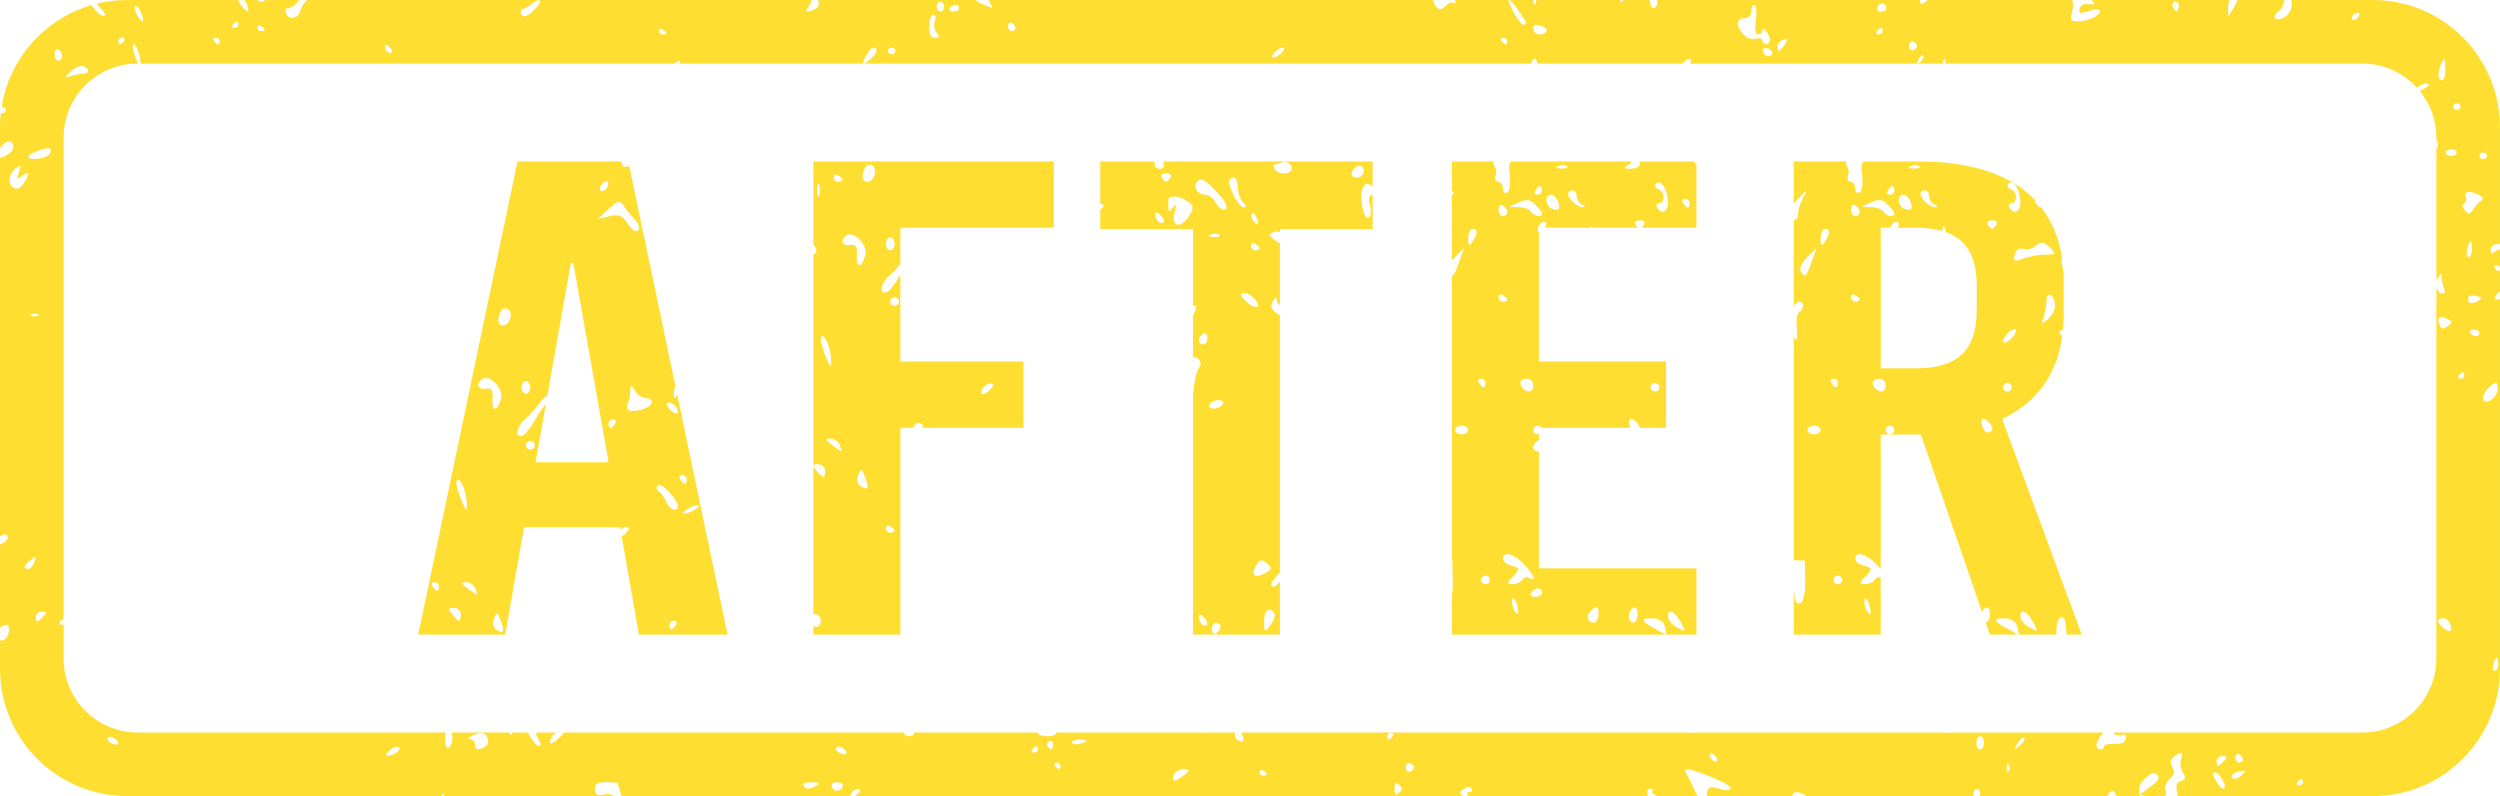
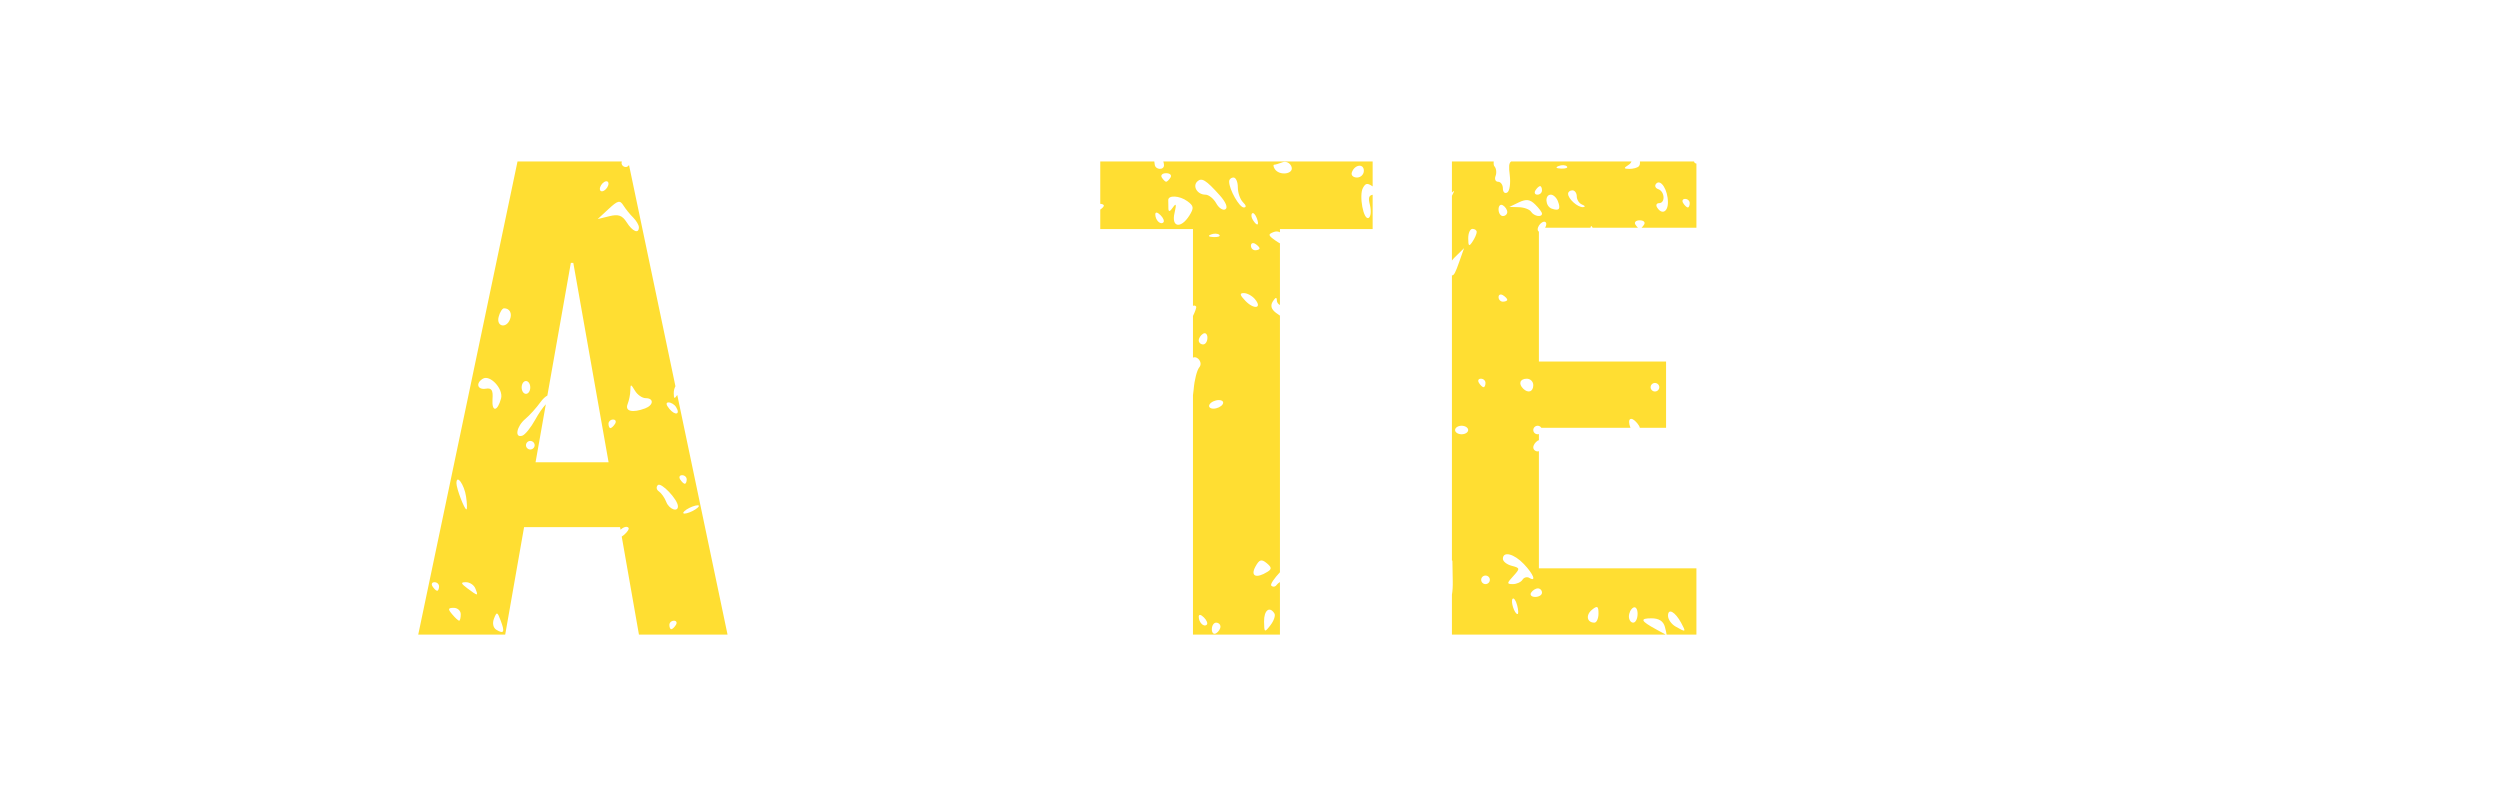
<svg xmlns="http://www.w3.org/2000/svg" fill="#000000" height="1033.4" preserveAspectRatio="xMidYMid meet" version="1" viewBox="0.0 0.0 3245.1 1033.4" width="3245.1" zoomAndPan="magnify">
  <defs>
    <clipPath id="a">
      <path d="M 0 0 L 3245.059 0 L 3245.059 1033.352 L 0 1033.352 Z M 0 0" />
    </clipPath>
  </defs>
  <g>
    <g clip-path="url(#a)" id="change1_1">
-       <path d="M 2742.945 950.82 C 2743.105 951.133 2743.285 951.453 2743.543 951.789 C 2745.273 954.281 2749.953 955.246 2753.934 953.934 C 2758.852 952.246 2760.484 953.844 2759.309 958.902 C 2758.137 964.023 2753.418 966.125 2744.34 965.559 C 2737.113 965.164 2731.18 966.543 2731.18 968.754 C 2731.18 970.965 2728.93 972.781 2726.242 972.781 C 2718.141 972.781 2720.746 960.359 2730.781 950.82 L 2529.109 950.82 C 2528.355 951.246 2527.457 951.504 2526.504 951.504 C 2525.527 951.504 2524.633 951.246 2523.875 950.82 L 2197.777 950.82 C 2197.02 951.246 2196.125 951.504 2195.148 951.504 C 2194.191 951.504 2193.297 951.246 2192.539 950.82 L 1611.137 950.82 C 1611.227 951.027 1611.305 951.219 1611.395 951.438 C 1616.258 962.797 1615.059 965.074 1606.488 960.5 C 1603.309 958.719 1602.105 954.922 1603.348 950.82 L 1565.578 950.82 C 1565.336 951.242 1565.059 951.504 1564.766 951.504 C 1564.477 951.504 1563.965 951.242 1563.336 950.82 L 1371.445 950.82 C 1370.359 953.953 1366.227 955.727 1359.527 955.727 C 1352.887 955.727 1347.406 953.844 1347.406 951.566 C 1347.406 951.297 1347.348 951.047 1347.258 950.82 L 1186.289 950.82 C 1186.477 951.383 1186.598 951.902 1186.598 952.336 C 1186.598 954.219 1183.336 955.727 1179.277 955.727 C 1176.219 955.727 1174.328 954.266 1173.336 950.82 L 732.355 950.82 C 730.535 953.047 728.434 955.332 726.164 957.457 C 718.469 964.68 713.934 966.672 713.934 962.863 C 713.934 959.559 717.117 954.48 721 951.699 C 721.375 951.43 721.707 951.125 722.039 950.82 L 695.969 950.82 C 695.566 952.969 696.617 955.492 698.953 959.273 L 698.875 959.273 C 702.211 964.594 702.609 968.469 699.902 968.469 C 697.297 968.469 691.961 962.93 688.102 956.078 C 686.914 954.004 685.957 952.281 685.223 950.82 L 665.691 950.82 C 662.586 954.645 661.738 954.453 661.637 950.82 L 586.074 950.82 C 586.824 952.648 587.301 955.004 587.301 957.59 C 587.301 963.348 585.07 969.168 582.465 970.637 C 579.609 972.145 577.555 967.855 577.555 960.238 C 577.555 956.543 578.152 953.199 579.102 950.82 L 178.82 950.82 C 125.641 950.82 82.531 907.711 82.531 854.531 L 82.531 810.523 C 81.66 810.82 80.789 811.008 79.992 811.008 C 77.309 811.008 76.508 809.059 78.188 806.758 C 79.129 805.348 80.781 804.102 82.531 803.316 L 82.531 178.82 C 82.531 125.641 125.641 82.535 178.82 82.535 L 179.523 82.535 C 178.289 80.477 176.754 77.074 175.004 72.199 C 172.07 64.102 171.445 57.512 173.5 57.512 C 175.555 57.512 178.738 63.402 180.566 70.602 C 181.961 76.246 182.562 80.23 182.547 82.535 L 875.117 82.535 C 878.391 80.277 881.062 78.77 882.062 78.77 C 882.996 78.77 882.949 80.277 882.078 82.535 L 1120.727 82.535 C 1119.777 81.898 1120.965 78.562 1124.18 72.422 C 1127.188 66.598 1131.566 61.805 1133.777 61.805 C 1140.336 61.805 1138.508 69.137 1130.199 76.359 C 1125.996 80.023 1123.207 82.082 1121.707 82.535 L 1988.113 82.535 C 1987.906 79.965 1988.844 77.57 1990.715 76.559 C 1993.277 75.207 1995.289 77.93 1995.367 82.535 L 2184.32 82.535 C 2185.156 81.203 2186.391 79.887 2187.941 78.77 C 2191.902 75.879 2195.148 75.176 2195.07 77.258 C 2195.051 79.039 2194.512 80.855 2193.695 82.535 L 2488.816 82.535 C 2488.457 82.109 2488.957 80.5 2490.23 77.543 C 2492.062 73.383 2494.848 71.02 2496.363 72.332 C 2497.836 73.648 2496.363 77.062 2493.016 79.973 C 2491.344 81.414 2490.211 82.254 2489.512 82.535 L 2522.34 82.535 C 2522.422 77.078 2523.496 74.945 2524.809 77.738 C 2525.426 79.066 2525.746 80.781 2525.805 82.535 L 3066.238 82.535 C 3094.367 82.535 3119.691 94.609 3137.289 113.855 C 3141.07 110.141 3149.871 106.961 3152.578 109.328 C 3153.672 110.312 3150.27 113.422 3145.035 116.27 C 3143.52 117.086 3142.168 117.715 3140.992 118.152 C 3154.449 134.715 3162.512 155.82 3162.512 178.82 L 3162.512 182.004 C 3163.867 183.137 3164.781 185.102 3164.781 187.348 C 3164.781 189.609 3163.867 191.578 3162.512 192.715 L 3162.512 365.703 C 3162.891 363.859 3163.566 362.07 3164.625 360.484 C 3168.984 353.852 3169.383 353.852 3169.461 360.484 C 3169.539 364.383 3170.992 370.598 3172.566 374.277 L 3172.566 374.344 C 3174.219 378.02 3173.363 381.066 3170.656 381.066 C 3166.477 381.066 3163.488 377.148 3162.512 372.328 L 3162.512 854.531 C 3162.512 907.711 3119.41 950.82 3066.238 950.82 Z M 2984.195 1019.609 C 2981.367 1019.609 2980.41 1017.68 2982.062 1015.32 C 2983.738 1012.949 2986.027 1011.09 2987.219 1011.09 C 2988.395 1011.09 2989.352 1012.949 2989.352 1015.32 C 2989.352 1017.68 2987.082 1019.609 2984.195 1019.609 Z M 2901.656 983.18 C 2901.656 979.504 2903.863 977.684 2906.492 979.152 C 2909.199 980.598 2911.41 983.574 2911.41 985.805 C 2911.41 988.016 2909.199 989.836 2906.492 989.836 C 2903.863 989.836 2901.656 986.836 2901.656 983.18 Z M 2911.109 1004.98 C 2904.66 1011.789 2896.816 1013.02 2896.816 1007.352 C 2896.816 1005.27 2901.258 1002.488 2906.832 1001.238 C 2915.074 999.379 2915.77 1000.082 2911.109 1004.98 Z M 2887.062 987.668 C 2883.738 991.211 2880.152 994.039 2879.16 994.039 C 2878.102 994.039 2877.328 991.211 2877.328 987.668 C 2877.328 984.121 2880.891 981.297 2885.172 981.297 C 2891.66 981.297 2892 982.414 2887.062 987.668 Z M 2877.484 1015.602 C 2871.434 1005.809 2871.137 1002.551 2876.051 1002.551 C 2878.102 1002.641 2882.242 1007.41 2885.391 1013.238 C 2892 1025.629 2884.934 1027.77 2877.484 1015.602 Z M 2621.883 967.594 C 2613.5 974.574 2613.324 974.422 2618.855 964.941 C 2622.102 959.473 2626.105 956.145 2627.676 957.59 C 2629.328 959.055 2626.723 963.477 2621.883 967.594 Z M 2607.371 1001.391 C 2605.797 1002.84 2604.602 1000.281 2604.82 995.832 C 2605.082 990.863 2606.234 989.879 2607.75 993.293 C 2609.203 996.336 2609.043 1000.012 2607.371 1001.391 Z M 2570.34 972.781 C 2567.633 972.781 2565.484 968.973 2565.484 964.242 C 2565.484 959.559 2567.633 955.727 2570.34 955.727 C 2573.027 955.727 2575.258 959.559 2575.258 964.242 C 2575.258 968.973 2573.027 972.781 2570.34 972.781 Z M 2228.555 987.602 C 2225.289 990.445 2219.477 985.391 2219.477 979.699 C 2219.477 977.07 2221.805 977.289 2225.289 980.312 C 2228.457 983.113 2229.949 986.352 2228.555 987.602 Z M 1830.137 1001.719 C 1827.176 1002.551 1824.895 1000.082 1824.895 996.184 C 1824.895 992.242 1827.176 989.746 1830.137 990.578 C 1832.965 991.477 1835.375 993.973 1835.375 996.184 C 1835.375 998.414 1832.965 1000.91 1830.137 1001.719 Z M 1816.078 1028.98 C 1811.566 1032.922 1810.215 1031.801 1810.215 1023.852 C 1810.215 1015.859 1811.566 1014.77 1816.078 1018.711 C 1820.688 1022.738 1820.688 1024.949 1816.078 1028.98 Z M 1807.836 955.727 C 1806.188 958.07 1803.875 959.953 1802.676 959.953 C 1801.496 959.953 1800.547 958.07 1800.547 955.727 C 1800.547 953.387 1802.848 951.504 1805.707 951.504 C 1808.465 951.504 1809.516 953.387 1807.836 955.727 Z M 1639.738 1006.801 C 1637.027 1006.801 1634.895 1004.789 1634.895 1002.289 C 1634.895 999.859 1637.027 998.965 1639.738 1000.41 C 1642.418 1001.871 1644.547 1003.891 1644.547 1004.922 C 1644.547 1005.969 1642.418 1006.801 1639.738 1006.801 Z M 1534.477 1008.109 C 1524.246 1014.77 1522.746 1014.898 1522.746 1009.012 C 1522.746 1002.07 1533.516 996.402 1541.715 998.965 C 1544.168 999.793 1540.984 1003.891 1534.477 1008.109 Z M 1400.945 965.492 C 1395.609 966.672 1391.277 965.996 1391.277 963.848 C 1391.277 961.77 1395.609 959.953 1400.945 959.953 C 1406.336 959.953 1410.695 960.719 1410.695 961.617 C 1410.695 962.512 1406.336 964.242 1400.945 965.492 Z M 1374.438 998.328 C 1373.266 998.328 1370.977 996.402 1369.309 994.039 C 1367.645 991.695 1368.578 989.836 1371.438 989.836 C 1374.289 989.836 1376.598 991.695 1376.598 994.039 C 1376.598 996.402 1375.648 998.328 1374.438 998.328 Z M 1359.777 968.816 C 1358.207 966.605 1359.207 963.629 1361.906 962.164 C 1364.617 960.719 1366.828 962.449 1366.828 966.125 C 1366.828 973.613 1363.988 974.707 1359.777 968.816 Z M 1342.266 977.004 C 1339.406 977.004 1338.457 975.125 1340.039 972.781 C 1341.688 970.418 1344.066 968.469 1345.277 968.469 C 1346.375 968.469 1347.406 970.418 1347.406 972.781 C 1347.406 975.125 1345.027 977.004 1342.266 977.004 Z M 1089.129 977.004 C 1085.316 974.926 1083.738 971.797 1085.719 970.066 C 1087.668 968.336 1091.875 969.168 1094.988 971.949 C 1102.359 978.32 1098.246 981.91 1089.129 977.004 Z M 1082.559 1025.172 C 1077.078 1020.371 1079.207 1015.32 1086.75 1015.32 C 1090.707 1015.32 1094.039 1017.129 1094.039 1019.34 C 1094.039 1024.73 1086.418 1028.539 1082.559 1025.172 Z M 1059.938 1019.609 C 1050.566 1024.879 1046.605 1024.879 1042.867 1019.609 C 1041.148 1017.129 1045.656 1015.379 1053.516 1015.379 C 1064.148 1015.449 1065.578 1016.371 1059.938 1019.609 Z M 630.125 969.168 C 620.75 974.355 616.543 973.48 616.543 966.387 C 616.543 962.863 613.785 959.953 610.453 959.953 C 602.688 959.82 616.492 951.633 624.562 951.566 C 632.902 951.438 637.266 965.227 630.125 969.168 Z M 514.113 977.203 C 502.211 983.727 496.977 981.777 505.77 974.094 C 510.305 970.133 515.617 968.336 517.57 970.066 C 519.574 971.797 517.996 974.992 514.113 977.203 Z M 143.91 964.242 C 140.023 962.164 138.523 959.055 140.5 957.324 C 142.48 955.598 146.613 956.43 149.773 959.121 C 157.141 965.559 153.031 969.168 143.91 964.242 Z M 70.797 70.059 C 70.797 65.219 73.023 62.418 75.73 63.883 C 78.41 65.328 80.543 69.289 80.543 72.703 C 80.543 76.078 78.41 78.77 75.73 78.77 C 73.023 78.77 70.797 74.852 70.797 70.059 Z M 58.266 203.922 C 47.469 207.512 36.695 207.184 36.695 203.219 C 36.695 201.336 43.285 197.68 51.375 195.055 C 62.953 191.223 65.961 191.375 65.961 195.797 C 65.961 198.863 62.453 202.52 58.266 203.922 Z M 56.211 800.387 C 52.879 803.848 49.297 806.758 48.27 806.758 C 47.316 806.758 46.441 803.848 46.441 800.387 C 46.441 796.863 50.023 793.953 54.383 793.953 C 60.797 793.953 61.199 795.137 56.211 800.387 Z M 40.652 407.965 C 44.234 406.719 48.445 406.852 50.023 408.297 C 51.602 409.695 48.77 410.727 43.609 410.508 C 37.945 410.309 36.793 409.281 40.652 407.965 Z M 43.535 731.867 C 41.855 735.613 38.598 738.656 36.219 738.656 C 29.805 738.656 30.906 734.648 39.148 727.359 C 47.094 720.441 48.121 721.469 43.535 731.867 Z M 22.738 244.879 C 10.359 244.879 8.781 227.191 20.355 218.809 C 27.574 213.617 27.973 214.098 24.566 223.512 C 21.059 233.016 21.559 233.496 28.676 228.309 C 37.895 221.652 39 224.695 31.707 236.625 C 28.926 241.137 24.891 244.879 22.738 244.879 Z M 91.992 92.582 C 96.98 87.656 104.02 84.656 107.828 85.93 C 116.699 88.902 116.699 95.824 107.754 95.824 C 103.945 95.824 96.805 97.133 91.992 98.668 C 83.324 101.449 83.324 101.23 91.992 92.582 Z M 158.844 48.996 C 161.672 48.996 162.625 50.922 160.973 53.289 C 159.293 55.652 157.012 57.512 155.809 57.512 C 154.633 57.512 153.68 55.652 153.68 53.289 C 153.68 50.922 155.961 48.996 158.844 48.996 Z M 184.273 19.137 C 185.703 23.844 186.102 27.719 185.152 27.719 C 182.469 27.719 175.957 17.539 174.93 11.715 C 173.5 3.332 181.418 9.637 184.273 19.137 Z M 280.062 48.996 C 282.844 48.996 285.227 50.922 285.227 53.289 C 285.227 55.652 284.273 57.512 283.098 57.512 C 281.891 57.512 279.535 55.652 277.934 53.289 C 276.281 50.922 277.234 48.996 280.062 48.996 Z M 302.289 32.031 C 303.941 29.668 306.246 27.719 307.449 27.719 C 308.629 27.719 309.578 29.668 309.578 32.031 C 309.578 34.285 307.273 36.234 304.418 36.234 C 301.562 36.234 300.609 34.285 302.289 32.031 Z M 338.844 34.09 C 341.477 35.555 343.68 37.547 343.68 38.598 C 343.68 39.629 341.477 40.461 338.844 40.461 C 336.141 40.461 333.934 38.465 333.934 35.949 C 333.934 33.543 336.141 32.645 338.844 34.09 Z M 505.367 60.84 C 508.551 63.621 509.953 66.859 508.625 68.129 C 505.367 70.953 499.582 65.895 499.582 60.203 C 499.582 57.578 501.887 57.797 505.367 60.84 Z M 679.109 11.648 C 682.316 10.664 688.004 7.207 691.812 3.902 C 695.621 0.551 699.652 -0.672 700.855 1.098 C 702.035 2.852 698.074 8.805 691.961 14.344 C 683.645 21.895 680.082 23.012 677.152 18.852 C 674.82 15.594 675.699 12.613 679.109 11.648 Z M 860.16 38.402 C 862.793 39.848 865.023 41.859 865.023 42.891 C 865.023 43.918 862.793 44.75 860.16 44.75 C 857.48 44.75 855.254 42.758 855.254 40.262 C 855.254 37.766 857.48 36.938 860.16 38.402 Z M 1157.328 61.805 C 1160.008 61.805 1162.238 63.688 1162.238 66.051 C 1162.238 68.395 1160.008 70.34 1157.328 70.34 C 1154.699 70.34 1152.496 68.395 1152.496 66.051 C 1152.496 63.688 1154.699 61.805 1157.328 61.805 Z M 1211.246 19.203 C 1214.355 19.203 1215.137 22.879 1213.309 27.938 C 1211.578 32.711 1212.758 39.43 1216.008 42.824 C 1220.766 47.816 1220.367 48.996 1214.027 48.996 C 1208.246 48.996 1206.086 45.035 1206.086 34.09 C 1206.086 25.926 1208.398 19.203 1211.246 19.203 Z M 1220.668 2.215 C 1223.379 2.215 1225.578 5.059 1225.578 8.586 C 1225.578 12.066 1223.379 14.98 1220.668 14.98 C 1217.988 14.98 1215.859 12.066 1215.859 8.586 C 1215.859 5.059 1217.988 2.215 1220.668 2.215 Z M 1232.898 10.664 C 1234.578 8.391 1237.988 6.441 1240.52 6.441 C 1242.965 6.441 1245.027 8.391 1245.027 10.664 C 1245.027 13.031 1241.617 14.98 1237.488 14.98 C 1233.297 14.98 1231.246 13.031 1232.898 10.664 Z M 1313.309 29.863 C 1315.938 31.309 1318.137 34.285 1318.137 36.52 C 1318.137 38.664 1315.938 40.461 1313.309 40.461 C 1310.617 40.461 1308.387 37.484 1308.387 33.891 C 1308.387 30.215 1310.617 28.398 1313.309 29.863 Z M 1654.316 68.195 C 1657.648 64.648 1662.637 61.805 1665.266 61.805 C 1668.027 61.805 1667.465 64.586 1664.066 68.195 C 1660.727 71.652 1655.816 74.566 1653.117 74.566 C 1650.406 74.566 1650.988 71.719 1654.316 68.195 Z M 1951.305 48.996 C 1954.066 48.996 1956.445 50.922 1956.445 53.289 C 1956.445 55.652 1955.445 57.512 1954.316 57.512 C 1953.105 57.512 1950.727 55.652 1949.078 53.289 C 1947.496 50.922 1948.445 48.996 1951.305 48.996 Z M 2002.297 34.57 C 2006.477 35.949 2008.707 38.859 2007.293 40.941 C 2002.855 47.18 1990.547 45.254 1990.547 38.402 C 1990.547 31.199 1991.426 30.914 2002.297 34.57 Z M 2266.141 23.492 C 2269.945 23.492 2273.109 19.598 2273.109 14.98 C 2273.109 10.25 2275 6.441 2277.391 6.441 C 2279.758 6.441 2280.555 15.043 2279.223 25.574 C 2277.57 38.25 2278.586 44.75 2282.227 44.75 C 2285.254 44.75 2287.781 42.34 2287.863 39.43 C 2287.961 32.359 2297.277 44.902 2297.359 52.172 C 2297.457 55.148 2295.328 57.512 2292.621 57.512 C 2289.914 57.512 2287.781 55.367 2287.781 52.785 C 2287.781 50.18 2283.5 48.996 2278.188 50.18 C 2271.777 51.691 2266.223 49.043 2260.965 42.059 C 2252.645 30.98 2254.793 23.492 2266.141 23.492 Z M 2298.234 71.98 C 2295.547 73.516 2291.824 72.617 2289.992 70.059 C 2285.414 63.531 2291.742 59.332 2297.996 64.781 C 2301.52 67.844 2301.559 70.188 2298.234 71.98 Z M 2314.68 51.691 C 2320.691 49.699 2321.148 50.727 2316.867 57.645 C 2310.836 67.496 2307.211 68.457 2307.211 60.074 C 2307.211 56.812 2310.539 53.07 2314.68 51.691 Z M 2436.316 40.461 C 2437.969 38.184 2440.359 36.234 2441.555 36.234 C 2442.648 36.234 2443.684 38.184 2443.684 40.461 C 2443.684 42.824 2441.297 44.75 2438.547 44.75 C 2435.66 44.75 2434.727 42.824 2436.316 40.461 Z M 2437.016 8.586 C 2439.883 2.086 2448.523 3.812 2448.523 10.949 C 2448.523 13.16 2445.277 14.98 2441.375 14.98 C 2437.016 14.98 2435.262 12.48 2437.016 8.586 Z M 2483.023 54.117 C 2485.871 54.949 2488.258 57.445 2488.258 59.66 C 2488.258 61.867 2485.871 64.387 2483.023 65.219 C 2480.098 66.051 2477.785 63.531 2477.785 59.66 C 2477.785 55.781 2480.098 53.223 2483.023 54.117 Z M 2826.641 3.332 C 2828.234 4.777 2828.691 8.324 2827.516 11.301 C 2825.945 15.594 2824.73 15.594 2821.664 11.301 C 2817.602 5.543 2821.703 -0.957 2826.641 3.332 Z M 3057.578 17.121 C 3060.266 15.676 3062.492 16.355 3062.492 18.723 C 3062.492 21.066 3060.266 24.195 3057.578 25.574 C 3054.867 27.016 3052.719 26.34 3052.719 23.977 C 3052.719 21.633 3054.867 18.504 3057.578 17.121 Z M 3169.621 80.914 C 3173.004 74.148 3173.902 75.594 3174.141 88.402 C 3174.398 97.133 3172.309 104.359 3169.621 104.359 C 3163.848 104.359 3163.848 92.777 3169.621 80.914 Z M 3181.824 193.742 C 3185.785 193.742 3189.129 195.668 3189.129 198.031 C 3189.129 200.371 3185.785 202.234 3181.824 202.234 C 3177.801 202.234 3174.52 200.371 3174.52 198.031 C 3174.52 195.668 3177.801 193.742 3181.824 193.742 Z M 3189.129 134.133 C 3191.84 134.133 3193.969 136.082 3193.969 138.445 C 3193.969 140.723 3191.84 142.668 3189.129 142.668 C 3186.422 142.668 3184.293 140.723 3184.293 138.445 C 3184.293 136.082 3186.422 134.133 3189.129 134.133 Z M 3198.406 264.254 C 3201.094 262.809 3202.051 258.801 3200.559 255.32 C 3197.453 248.184 3207.367 247.09 3218.395 253.371 C 3223.293 256.285 3223.949 258.648 3220.367 260.793 C 3217.441 262.543 3212.941 267.449 3210.293 271.676 C 3206.094 278.395 3204.699 278.613 3199.523 273.117 C 3195.621 269.113 3195.242 265.918 3198.406 264.254 Z M 3223.234 198.031 C 3225.941 198.031 3228.07 199.895 3228.07 202.234 C 3228.07 204.598 3225.941 206.547 3223.234 206.547 C 3220.527 206.547 3218.395 204.598 3218.395 202.234 C 3218.395 199.895 3220.527 198.031 3223.234 198.031 Z M 3231.793 501.922 C 3239.797 494.898 3240.375 494.898 3241.945 501.836 C 3242.824 505.844 3240.934 511.949 3237.668 515.367 C 3234.441 518.738 3229.902 521.516 3227.516 521.516 C 3220.207 521.516 3222.754 509.738 3231.793 501.922 Z M 3238.285 870.57 C 3235.836 870.57 3235.059 866.762 3236.473 862.055 C 3237.848 857.414 3239.797 853.605 3240.852 853.605 C 3241.867 853.605 3242.742 857.414 3242.742 862.055 C 3242.742 866.762 3240.773 870.57 3238.285 870.57 Z M 3217.539 390.082 C 3208.082 395.359 3203.723 394.656 3203.723 387.871 C 3203.723 383.867 3207.148 382.594 3213.875 384.195 C 3221.66 385.926 3222.535 387.391 3217.539 390.082 Z M 3213.777 436.359 C 3211.25 436.359 3207.844 434.5 3206.191 432.137 C 3204.52 429.773 3206.59 427.91 3210.812 427.91 C 3214.91 427.91 3218.395 429.773 3218.395 432.137 C 3218.395 434.5 3216.344 436.359 3213.777 436.359 Z M 3202.527 323.578 C 3203.824 317.754 3205.715 312.961 3206.73 312.961 C 3207.766 312.961 3208.641 317.754 3208.641 323.578 C 3208.641 329.465 3206.73 334.238 3204.441 334.238 C 3202.129 334.238 3201.273 329.465 3202.527 323.578 Z M 3193.75 491.723 C 3190.883 491.723 3189.926 489.777 3191.578 487.5 C 3193.27 485.133 3195.582 483.207 3196.734 483.207 C 3197.949 483.207 3198.906 485.133 3198.906 487.5 C 3198.906 489.777 3196.578 491.723 3193.75 491.723 Z M 3177.324 423.336 C 3171.055 427.91 3169.242 427.625 3166.695 421.805 C 3162.574 412.457 3167.012 409.129 3176.926 413.988 C 3184.035 417.512 3184.133 418.434 3177.324 423.336 Z M 3170.574 814.375 C 3162.793 807.59 3163.191 802.469 3171.551 802.469 C 3175.176 802.469 3179.375 806.34 3180.809 811.008 C 3183.656 820.617 3179.375 822.016 3170.574 814.375 Z M 3245.055 868.289 L 3245.055 387.922 C 3244.375 388.266 3243.719 388.57 3243.062 388.77 C 3239.418 389.797 3237.586 388.223 3238.762 385.027 C 3239.719 382.621 3242.285 380.059 3245.055 378.562 L 3245.055 351.047 C 3244.355 351.195 3243.598 351.293 3242.742 351.293 C 3240.035 351.293 3237.848 349.188 3237.848 346.781 C 3237.848 344.285 3240.035 343.453 3242.742 344.832 C 3243.598 345.285 3244.355 345.801 3245.055 346.324 L 3245.055 323.961 C 3242.941 323.926 3240.852 324.816 3238.723 326.684 C 3234.344 330.496 3232.969 330.012 3232.969 324.477 C 3232.969 320.449 3236.234 317.207 3240.293 317.207 C 3242.125 317.207 3243.777 316.805 3245.055 316.176 L 3245.055 165.066 C 3245.055 73.902 3171.152 0 3079.992 0 L 2974.199 0 C 2974.559 1.812 2974.797 3.738 2974.797 5.672 C 2974.797 12.48 2970.895 19.27 2965.281 22.398 C 2953.754 28.617 2947.504 22.398 2957.734 14.914 C 2961.617 12.176 2964.742 5.547 2964.984 0 L 2904.422 0 C 2903.527 2.605 2901.934 5.914 2899.844 9.285 L 2892.316 21.348 L 2892.137 9.898 C 2892.059 6.199 2892.895 2.762 2894.207 0 L 2714.656 0 C 2714.676 0.027 2714.715 0.047 2714.734 0.07 C 2721.227 5.762 2720.926 6.309 2711.332 5.41 C 2704.422 4.711 2700.164 6.879 2699.285 11.496 C 2698.191 17.539 2699.984 18.02 2710.375 14.562 C 2726.102 9.352 2731.637 13.797 2719.273 21.699 C 2714.039 25.027 2704.523 27.719 2698.191 27.719 C 2687.641 27.719 2686.824 26.406 2689.832 14.41 C 2691.543 7.641 2691.422 2.996 2689.391 0 L 2502.137 0 C 2501.438 0.777 2500.602 1.527 2499.668 2.215 C 2494.012 6.27 2492.578 6.016 2492.398 0 L 2151.094 0 C 2151.211 0.812 2151.312 1.629 2151.312 2.434 C 2151.312 6.988 2149.18 10.664 2146.473 10.664 C 2143.785 10.664 2141.617 5.941 2141.555 0 L 2107.176 0 C 2106.797 1.309 2106.117 2.215 2105.301 2.215 C 2104.508 2.215 2103.191 1.309 2101.898 0 L 1994.137 0 C 1994.195 1.387 1994.055 2.605 1993.617 3.465 C 1991.926 7.273 1991.168 7.207 1990.949 3.246 C 1990.852 2.027 1990.156 0.906 1989.105 0 L 1960.066 0 C 1965.305 4.973 1980.797 26.906 1980.797 30.082 C 1980.797 31.113 1979.066 32.031 1976.918 32.031 C 1973.074 32.031 1958.086 5.746 1958.156 0 L 1888.445 0 C 1890.035 3.754 1889.555 5.066 1886.984 3.684 C 1884.207 2.148 1879.215 4.098 1875.965 7.973 C 1869.805 15.27 1863.824 12.039 1859.816 0 L 1283.297 0 C 1283.738 1.141 1284.258 2.246 1284.836 3.246 C 1289.828 11.715 1290.148 11.648 1275.469 5.477 C 1271.258 3.719 1268.266 1.789 1266.527 0 L 1061.91 0 C 1061.988 0.605 1062.117 1.145 1062.316 1.602 C 1063.918 5.059 1062.316 9.418 1058.836 11.387 C 1049.309 16.621 1043.527 15.594 1048.91 9.637 C 1051.047 7.25 1052.93 3.305 1053.566 0 L 687.281 0 C 687.035 0.121 686.781 0.121 686.523 0 L 398.637 0 C 395.113 3.043 391.766 8.125 390.387 12.766 C 387.055 24.543 375.551 27.082 371.117 17.121 C 369.613 13.535 371.043 10.664 374.375 10.664 C 377.633 10.664 383.02 6.879 386.398 2.215 C 386.953 1.441 387.613 0.711 388.316 0 L 343.617 0 C 343.645 0.094 343.68 0.188 343.68 0.266 C 343.68 1.316 341.477 2.215 338.844 2.215 C 337.07 2.215 335.523 1.32 334.664 0 L 316.824 0 C 318.457 1.535 319.945 3.75 320.754 6.441 C 322.109 11.168 322.836 14.98 322.258 14.98 C 319.504 14.98 309.578 4.293 309.578 1.316 C 309.578 0.82 309.633 0.391 309.719 0 L 165.062 0 C 151.328 0 138 1.707 125.242 4.871 C 127.094 7.484 129.684 10.434 132.184 12.613 C 135.992 15.941 137.496 19.531 135.414 20.648 C 131.988 22.445 123.152 13.691 118.918 6.586 C 58.5 24.152 12.395 75.285 2.16 138.48 C 2.305 138.469 2.445 138.445 2.594 138.445 C 5.297 138.445 7.504 140.305 7.504 142.668 C 7.504 145.035 5.297 146.895 2.594 146.895 C 2.047 146.895 1.531 146.801 1.047 146.66 C 0.375 152.707 0 158.84 0 165.066 L 0 192.5 C 0.309 192.055 0.605 191.605 0.938 191.156 C 8.781 180.758 17.273 181.043 17.273 191.703 C 17.273 197.023 6.547 204.145 0 204.664 L 0 696.148 C 0.047 696.113 0.09 696.09 0.137 696.055 C 4.047 693.273 7.754 692.988 9.406 695.355 C 10.984 697.566 9.508 701.18 6.25 703.453 C 4.457 704.652 2.172 706.066 0 707.332 L 0 815.094 C 2.527 812.707 5.578 811.008 8.379 811.008 C 10.91 811.008 12.363 815.145 11.488 820.289 C 10.195 827.879 4.793 832.34 0 831.328 L 0 868.289 C 0 959.449 73.902 1033.352 165.062 1033.352 L 573.551 1033.352 C 573.902 1030.008 574.812 1028.98 575.879 1031.32 C 576.156 1031.922 576.363 1032.621 576.531 1033.352 L 796.277 1033.352 C 794.027 1030.941 790.336 1030.359 784.266 1031.379 C 774.746 1032.98 772.469 1031.602 772.469 1024.309 C 772.469 1017.199 775.398 1015.32 787.047 1015.32 C 795.066 1015.32 801.656 1015.801 801.656 1016.43 C 801.656 1017.039 803.711 1023.699 806.242 1031.32 C 806.477 1032.039 806.656 1032.68 806.848 1033.352 L 1103.816 1033.352 C 1103.809 1033.27 1103.789 1033.199 1103.789 1033.109 C 1103.789 1027.988 1113.008 1021.969 1116.387 1024.949 C 1117.59 1026 1115.285 1029.301 1111.18 1032.281 C 1110.617 1032.68 1110.098 1033.039 1109.598 1033.352 L 1899.617 1033.352 C 1899.395 1033.23 1899.176 1033.109 1898.934 1032.98 C 1893.875 1030.141 1894.027 1028.469 1899.746 1024.309 C 1904.605 1020.789 1907.836 1020.59 1909.988 1023.629 C 1911.715 1026.109 1910.715 1028.141 1907.684 1028.141 C 1904.676 1028.141 1903.645 1030 1905.305 1032.371 C 1905.543 1032.719 1905.766 1033.039 1905.965 1033.352 L 2139.426 1033.352 C 2139.305 1032.898 2139.188 1032.449 2139.027 1032 C 2137.195 1026.941 2138.371 1023.852 2142.035 1023.852 C 2145.34 1023.852 2146.613 1025.082 2144.879 1026.68 C 2143.227 1028.07 2145.758 1030.91 2150.555 1033.352 L 2203.73 1033.352 C 2202.414 1031.449 2201.199 1029.32 2200.207 1027.031 C 2196.98 1019.41 2192.32 1009.84 2189.832 1005.75 C 2183.66 995.504 2190.492 996.184 2222.523 1009.012 C 2237.234 1014.898 2247.965 1021.488 2246.395 1023.699 C 2244.641 1026.262 2239.066 1026.262 2231.383 1023.699 C 2222.125 1020.66 2218.562 1021.141 2216.469 1025.84 C 2215.496 1028.082 2215.277 1030.961 2215.773 1033.352 L 2326.844 1033.352 C 2326.801 1033.148 2326.723 1032.949 2326.723 1032.762 C 2326.723 1026.23 2335.242 1026.98 2344.52 1033.352 L 2561.32 1033.352 C 2561.699 1031.68 2561.961 1030.211 2562.02 1029.172 C 2562.316 1022.039 2570.34 1022.32 2570.34 1029.461 C 2570.34 1030.461 2569.941 1031.832 2569.266 1033.352 L 2735.738 1033.352 C 2737.809 1028.172 2740.934 1025.629 2743.543 1027.16 C 2745.395 1028.289 2746.41 1030.602 2746.75 1033.352 L 2777.508 1033.352 C 2775.395 1022.391 2777.008 1017.371 2784.516 1010.258 C 2792 1003.32 2795.941 1002.16 2799.984 1005.68 C 2804.125 1009.27 2801.875 1013.238 2791.422 1021.051 L 2777.387 1031.672 L 2785.172 1033.352 L 2810.035 1033.352 C 2811.887 1031.621 2812.207 1029.039 2810.715 1025.711 C 2809.18 1022.172 2811.629 1015.672 2816.246 1011.238 C 2822.359 1005.352 2823.316 1001.172 2819.832 995.723 C 2816.426 990.445 2816.965 986.57 2821.484 982.609 C 2830.68 974.574 2834.562 975.691 2831.078 985.391 C 2829.387 989.941 2830.461 997.648 2833.391 1002.488 C 2837.668 1009.488 2837.191 1011.699 2830.859 1013.852 C 2825.445 1015.672 2823.871 1019.539 2825.766 1026.262 C 2826.52 1028.941 2826.68 1031.219 2826.043 1033.352 L 3079.992 1033.352 C 3171.152 1033.352 3245.055 959.449 3245.055 868.289" fill="#ffde32" />
-     </g>
+       </g>
    <g id="change1_2">
-       <path d="M 902.656 661.215 C 898.074 664.215 891.637 666.672 888.621 666.672 C 885.488 666.672 886.766 664.215 891.375 661.215 C 896.043 658.242 902.395 655.898 905.5 655.898 C 908.602 655.898 907.328 658.242 902.656 661.215 Z M 882.906 622.359 C 880.992 619.273 882.094 616.82 885.402 616.82 C 888.68 616.82 891.375 619.273 891.375 622.359 C 891.375 625.418 890.273 627.961 888.883 627.961 C 887.52 627.961 884.82 625.418 882.906 622.359 Z M 864.836 651.527 C 862.809 646.215 858.484 640.074 855.297 637.875 C 852.078 635.816 851.438 632.102 853.902 629.676 C 858.137 625.504 879.715 648.215 879.977 657.07 C 880.238 665.387 868.406 661.043 864.836 651.527 Z M 877.309 811.23 C 875.395 814.285 872.727 816.742 871.336 816.742 C 869.973 816.742 868.871 814.285 868.871 811.23 C 868.871 808.172 871.539 805.715 874.844 805.715 C 878.031 805.715 879.254 808.172 877.309 811.23 Z M 837.402 530.113 C 820.957 536.254 811.039 533.91 814.605 524.684 C 816.551 519.801 818.203 511.742 818.203 506.629 C 818.379 498.285 818.93 498.285 824.148 507.059 C 827.281 512.398 833.633 516.828 838.125 516.828 C 849.031 516.828 848.512 525.887 837.402 530.113 Z M 790.938 280.652 L 775.801 284.363 L 789.926 271.309 C 801.961 260.109 804.715 259.48 809.211 266.711 C 812.141 271.309 817.824 278.48 821.973 282.449 C 826.004 286.535 829.309 292.137 829.309 295.02 C 829.309 303.992 821.043 300.621 813.418 288.508 C 807.645 279.48 802.688 277.766 790.938 280.652 Z M 798.395 550.082 C 796.449 553.168 793.695 555.711 792.305 555.711 C 791.027 555.711 789.836 553.168 789.836 550.082 C 789.836 547.109 792.594 544.57 795.781 544.57 C 799.117 544.57 800.223 547.109 798.395 550.082 Z M 695.184 600.02 L 708.496 524.777 C 704.391 529.156 698.965 536.984 694.738 544.77 C 689.141 554.969 681.602 564.395 677.945 565.539 C 667.648 568.992 670.406 553.539 681.805 543.855 C 687.574 539.055 696.391 529.199 701.438 522.141 C 704.453 517.914 707.793 514.828 710.496 513.469 L 740.977 341.219 L 744.172 341.219 L 789.969 600.02 Z M 688.301 583.477 C 685.285 583.477 682.73 580.906 682.73 577.965 C 682.73 574.879 685.285 572.336 688.301 572.336 C 691.434 572.336 694.012 574.879 694.012 577.965 C 694.012 580.906 691.434 583.477 688.301 583.477 Z M 661.965 414.555 C 657.211 426.949 643.898 423.949 647.289 411.211 C 648.828 405.152 652.047 400.184 654.25 400.184 C 661.59 400.184 665.098 406.695 661.965 414.555 Z M 644.246 817.457 C 640.125 814.855 638.852 808.973 641.23 802.914 C 644.824 793.688 645.637 793.973 649.93 805.629 C 655.555 820.457 654.164 823.426 644.246 817.457 Z M 630.586 504.543 C 619.738 506.344 617.098 497.371 626.727 491.602 C 636.066 485.887 653.699 504.887 650.395 517.199 C 645.812 534.453 638.184 535.285 639.285 518.344 C 640.215 506.43 638.184 503.258 630.586 504.543 Z M 606.891 763.863 C 598.074 757.262 597.637 755.719 604.859 755.719 C 609.82 755.719 615.359 759.406 617.098 764.031 C 621.043 774.062 620.664 774.062 606.891 763.863 Z M 595.953 805.715 C 594.797 805.715 590.734 801.914 586.879 797.316 C 581.105 790.516 581.453 789.004 588.996 789.004 C 594.043 789.004 598.074 792.801 598.074 797.316 C 598.074 801.914 597.145 805.715 595.953 805.715 Z M 567.445 766.832 C 566.055 766.832 563.387 764.289 561.473 761.234 C 559.527 758.148 560.633 755.719 563.938 755.719 C 567.242 755.719 569.91 758.148 569.91 761.234 C 569.91 764.289 568.781 766.832 567.445 766.832 Z M 604.945 644.504 C 606.34 653.73 606.543 661.215 605.441 661.215 C 602.77 661.215 592.477 634.188 592.477 627.219 C 592.477 614.82 602.684 628.961 604.945 644.504 Z M 682.73 494.574 C 685.836 494.574 688.301 498.285 688.301 502.887 C 688.301 507.516 685.836 511.23 682.73 511.23 C 679.598 511.23 677.133 507.516 677.133 502.887 C 677.133 498.285 679.598 494.574 682.73 494.574 Z M 784.238 236.254 C 787.371 234.367 789.836 235.34 789.836 238.426 C 789.836 241.398 787.371 245.453 784.238 247.367 C 781.109 249.254 778.641 248.254 778.641 245.227 C 778.641 242.227 781.109 238.141 784.238 236.254 Z M 867.766 522.344 C 871.074 522.344 875.48 525.055 877.512 528.312 C 883.574 537.969 876.672 539.969 868.957 530.828 C 864.461 525.512 864.113 522.344 867.766 522.344 Z M 879.117 512.668 C 875.301 518.375 874.66 517.676 874.555 510.23 C 874.504 507.117 875.387 503.879 876.738 501.336 L 816.484 214.172 C 815.441 215.785 813.996 216.801 812.402 216.801 C 809.297 216.801 806.805 214.457 806.805 211.543 C 806.805 210.938 806.938 210.285 807.137 209.621 L 671.754 209.621 L 542.891 823.727 L 655.777 823.727 L 680.273 684.238 L 804.879 684.238 L 805.461 687.555 C 808.898 684.398 813.477 682.66 815.707 684.926 C 817.188 686.27 814.434 690.609 809.762 694.496 C 808.77 695.309 807.871 695.938 807.027 696.477 L 829.371 823.727 L 944.387 823.727 L 879.117 512.668" fill="#ffde32" />
+       <path d="M 902.656 661.215 C 898.074 664.215 891.637 666.672 888.621 666.672 C 885.488 666.672 886.766 664.215 891.375 661.215 C 896.043 658.242 902.395 655.898 905.5 655.898 C 908.602 655.898 907.328 658.242 902.656 661.215 Z M 882.906 622.359 C 880.992 619.273 882.094 616.82 885.402 616.82 C 888.68 616.82 891.375 619.273 891.375 622.359 C 891.375 625.418 890.273 627.961 888.883 627.961 C 887.52 627.961 884.82 625.418 882.906 622.359 Z M 864.836 651.527 C 862.809 646.215 858.484 640.074 855.297 637.875 C 852.078 635.816 851.438 632.102 853.902 629.676 C 858.137 625.504 879.715 648.215 879.977 657.07 C 880.238 665.387 868.406 661.043 864.836 651.527 Z M 877.309 811.23 C 875.395 814.285 872.727 816.742 871.336 816.742 C 869.973 816.742 868.871 814.285 868.871 811.23 C 868.871 808.172 871.539 805.715 874.844 805.715 C 878.031 805.715 879.254 808.172 877.309 811.23 Z M 837.402 530.113 C 820.957 536.254 811.039 533.91 814.605 524.684 C 816.551 519.801 818.203 511.742 818.203 506.629 C 818.379 498.285 818.93 498.285 824.148 507.059 C 827.281 512.398 833.633 516.828 838.125 516.828 C 849.031 516.828 848.512 525.887 837.402 530.113 Z M 790.938 280.652 L 775.801 284.363 L 789.926 271.309 C 801.961 260.109 804.715 259.48 809.211 266.711 C 812.141 271.309 817.824 278.48 821.973 282.449 C 826.004 286.535 829.309 292.137 829.309 295.02 C 829.309 303.992 821.043 300.621 813.418 288.508 C 807.645 279.48 802.688 277.766 790.938 280.652 Z M 798.395 550.082 C 796.449 553.168 793.695 555.711 792.305 555.711 C 791.027 555.711 789.836 553.168 789.836 550.082 C 789.836 547.109 792.594 544.57 795.781 544.57 C 799.117 544.57 800.223 547.109 798.395 550.082 Z M 695.184 600.02 L 708.496 524.777 C 704.391 529.156 698.965 536.984 694.738 544.77 C 689.141 554.969 681.602 564.395 677.945 565.539 C 667.648 568.992 670.406 553.539 681.805 543.855 C 687.574 539.055 696.391 529.199 701.438 522.141 C 704.453 517.914 707.793 514.828 710.496 513.469 L 740.977 341.219 L 744.172 341.219 L 789.969 600.02 Z M 688.301 583.477 C 685.285 583.477 682.73 580.906 682.73 577.965 C 682.73 574.879 685.285 572.336 688.301 572.336 C 691.434 572.336 694.012 574.879 694.012 577.965 C 694.012 580.906 691.434 583.477 688.301 583.477 Z M 661.965 414.555 C 657.211 426.949 643.898 423.949 647.289 411.211 C 648.828 405.152 652.047 400.184 654.25 400.184 C 661.59 400.184 665.098 406.695 661.965 414.555 Z M 644.246 817.457 C 640.125 814.855 638.852 808.973 641.23 802.914 C 644.824 793.688 645.637 793.973 649.93 805.629 C 655.555 820.457 654.164 823.426 644.246 817.457 M 630.586 504.543 C 619.738 506.344 617.098 497.371 626.727 491.602 C 636.066 485.887 653.699 504.887 650.395 517.199 C 645.812 534.453 638.184 535.285 639.285 518.344 C 640.215 506.43 638.184 503.258 630.586 504.543 Z M 606.891 763.863 C 598.074 757.262 597.637 755.719 604.859 755.719 C 609.82 755.719 615.359 759.406 617.098 764.031 C 621.043 774.062 620.664 774.062 606.891 763.863 Z M 595.953 805.715 C 594.797 805.715 590.734 801.914 586.879 797.316 C 581.105 790.516 581.453 789.004 588.996 789.004 C 594.043 789.004 598.074 792.801 598.074 797.316 C 598.074 801.914 597.145 805.715 595.953 805.715 Z M 567.445 766.832 C 566.055 766.832 563.387 764.289 561.473 761.234 C 559.527 758.148 560.633 755.719 563.938 755.719 C 567.242 755.719 569.91 758.148 569.91 761.234 C 569.91 764.289 568.781 766.832 567.445 766.832 Z M 604.945 644.504 C 606.34 653.73 606.543 661.215 605.441 661.215 C 602.77 661.215 592.477 634.188 592.477 627.219 C 592.477 614.82 602.684 628.961 604.945 644.504 Z M 682.73 494.574 C 685.836 494.574 688.301 498.285 688.301 502.887 C 688.301 507.516 685.836 511.23 682.73 511.23 C 679.598 511.23 677.133 507.516 677.133 502.887 C 677.133 498.285 679.598 494.574 682.73 494.574 Z M 784.238 236.254 C 787.371 234.367 789.836 235.34 789.836 238.426 C 789.836 241.398 787.371 245.453 784.238 247.367 C 781.109 249.254 778.641 248.254 778.641 245.227 C 778.641 242.227 781.109 238.141 784.238 236.254 Z M 867.766 522.344 C 871.074 522.344 875.48 525.055 877.512 528.312 C 883.574 537.969 876.672 539.969 868.957 530.828 C 864.461 525.512 864.113 522.344 867.766 522.344 Z M 879.117 512.668 C 875.301 518.375 874.66 517.676 874.555 510.23 C 874.504 507.117 875.387 503.879 876.738 501.336 L 816.484 214.172 C 815.441 215.785 813.996 216.801 812.402 216.801 C 809.297 216.801 806.805 214.457 806.805 211.543 C 806.805 210.938 806.938 210.285 807.137 209.621 L 671.754 209.621 L 542.891 823.727 L 655.777 823.727 L 680.273 684.238 L 804.879 684.238 L 805.461 687.555 C 808.898 684.398 813.477 682.66 815.707 684.926 C 817.188 686.27 814.434 690.609 809.762 694.496 C 808.77 695.309 807.871 695.938 807.027 696.477 L 829.371 823.727 L 944.387 823.727 L 879.117 512.668" fill="#ffde32" />
    </g>
    <g id="change1_3">
-       <path d="M 1282.648 508.109 C 1277.34 512.449 1274.012 512.906 1274.012 509.195 C 1274.012 502.512 1284.77 494.652 1288.602 498.539 C 1290.078 499.883 1287.32 504.223 1282.648 508.109 Z M 1161.191 397.09 C 1158.172 397.09 1155.621 394.52 1155.621 391.578 C 1155.621 388.492 1158.172 385.949 1161.191 385.949 C 1164.32 385.949 1166.898 388.492 1166.898 391.578 C 1166.898 394.52 1164.32 397.09 1161.191 397.09 Z M 1155.621 691.492 C 1152.488 691.492 1150.02 688.863 1150.02 685.605 C 1150.02 682.434 1152.488 681.266 1155.621 683.148 C 1158.719 685.062 1161.191 687.691 1161.191 689.035 C 1161.191 690.406 1158.719 691.492 1155.621 691.492 Z M 1134.859 228.164 C 1130.102 240.562 1116.789 237.562 1120.18 224.82 C 1121.719 218.766 1124.941 213.793 1127.141 213.793 C 1134.48 213.793 1137.988 220.309 1134.859 228.164 Z M 1117.129 631.07 C 1113.02 628.469 1111.738 622.586 1114.121 616.527 C 1117.711 607.301 1118.531 607.586 1122.82 619.242 C 1128.449 634.066 1127.051 637.039 1117.129 631.07 Z M 1103.469 318.156 C 1092.629 319.953 1089.988 310.984 1099.621 305.215 C 1108.961 299.5 1126.59 318.5 1123.281 330.812 C 1118.699 348.066 1111.07 348.895 1112.18 331.953 C 1113.102 320.039 1111.07 316.871 1103.469 318.156 Z M 1087.961 235.934 C 1084.828 235.934 1082.27 233.336 1082.27 230.078 C 1082.27 226.793 1084.828 225.734 1087.961 227.648 C 1091.09 229.535 1093.559 232.164 1093.559 233.508 C 1093.559 234.848 1091.09 235.934 1087.961 235.934 Z M 1079.781 577.473 C 1070.961 570.875 1070.531 569.332 1077.75 569.332 C 1082.711 569.332 1088.25 573.016 1089.988 577.645 C 1093.93 587.672 1093.559 587.672 1079.781 577.473 Z M 1068.852 619.328 C 1067.691 619.328 1063.629 615.527 1059.77 610.93 C 1054 604.129 1054.34 602.613 1061.891 602.613 C 1066.93 602.613 1070.961 606.414 1070.961 610.93 C 1070.961 615.527 1070.031 619.328 1068.852 619.328 Z M 1063.449 240.105 C 1064.988 243.992 1064.988 250.219 1063.449 254.02 C 1061.891 257.816 1060.609 254.734 1060.609 247.047 C 1060.609 239.477 1061.891 236.305 1063.449 240.105 Z M 1077.84 458.113 C 1079.23 467.34 1079.43 474.824 1078.328 474.824 C 1075.66 474.824 1065.371 447.801 1065.371 440.828 C 1065.371 428.43 1075.57 442.57 1077.84 458.113 Z M 1155.621 308.184 C 1158.719 308.184 1161.191 311.898 1161.191 316.5 C 1161.191 321.129 1158.719 324.84 1155.621 324.84 C 1152.488 324.84 1150.02 321.129 1150.02 316.5 C 1150.02 311.898 1152.488 308.184 1155.621 308.184 Z M 1328.461 469.301 L 1168.711 469.301 L 1168.711 356.43 C 1168.34 357.078 1167.98 357.73 1167.629 358.383 C 1162.031 368.578 1154.488 378.008 1150.84 379.148 C 1140.539 382.605 1143.301 367.152 1154.691 357.469 C 1158.672 354.16 1164.07 348.453 1168.711 342.918 L 1168.711 295.598 L 1367.871 295.598 L 1367.871 209.621 L 1055.82 209.621 L 1055.82 317.996 C 1058.102 320.008 1059.77 322.617 1059.77 325.184 C 1059.77 327.598 1058.102 329.629 1055.82 330.234 L 1055.82 797.133 C 1056.18 797.109 1056.539 797.082 1056.93 797.082 C 1061.621 797.082 1065.371 800.797 1065.371 805.395 C 1065.371 812.453 1060.941 815.344 1055.82 812.723 L 1055.82 823.727 L 1168.711 823.727 L 1168.711 555.277 L 1185.199 555.277 C 1187.949 549.152 1194.059 546.52 1197.469 551.875 C 1198.039 552.785 1198.129 553.973 1197.891 555.277 L 1328.461 555.277 L 1328.461 469.301" fill="#ffde32" />
-     </g>
+       </g>
    <g id="change1_4">
      <path d="M 1649.105 811.566 C 1641.387 821.508 1641.016 821.223 1640.797 806.766 C 1640.633 792.109 1647.969 786.34 1654.23 796.281 C 1655.895 798.793 1653.574 805.766 1649.105 811.566 Z M 1629.527 735.602 C 1634.602 726.199 1637.355 725.375 1644.145 730.914 C 1650.844 736.43 1651.02 738.688 1645.137 742.285 C 1630.621 751.344 1622.828 748 1629.527 735.602 Z M 1614.562 380.434 C 1618.793 380.434 1625.32 383.949 1628.883 388.203 C 1638.984 400.148 1627.965 402.316 1616.672 390.633 C 1609.25 382.949 1608.703 380.434 1614.562 380.434 Z M 1595.477 235.676 C 1595.477 232.762 1598.059 230.449 1601.195 230.449 C 1604.289 230.449 1606.758 236.133 1606.758 243.16 C 1606.758 250.219 1609.797 258.988 1613.547 262.617 C 1617.691 266.672 1618.07 269.301 1614.477 269.301 C 1608.703 269.301 1595.477 245.961 1595.477 235.676 Z M 1590.637 271.672 C 1587.41 273.559 1582.078 270.102 1578.688 263.875 C 1575.289 257.73 1568.961 252.676 1564.641 252.676 C 1554.379 252.676 1547.656 242.02 1554.004 235.676 C 1559.777 230.078 1565.254 233.418 1583.27 253.504 C 1591.148 262.359 1594.113 269.473 1590.637 271.672 Z M 1571.891 304.383 C 1575.934 302.785 1580.797 302.926 1582.711 304.84 C 1584.57 306.672 1581.234 308.012 1575.289 307.727 C 1568.762 307.469 1567.375 306.215 1571.891 304.383 Z M 1587.027 524.82 C 1585.094 527.906 1579.781 530.449 1575.082 530.449 C 1570.426 530.449 1568.215 527.906 1570.129 524.82 C 1572.074 521.766 1577.398 519.305 1582.078 519.305 C 1586.777 519.305 1588.953 521.766 1587.027 524.82 Z M 1578.59 822.051 C 1575.465 823.938 1573.004 821.594 1573.004 816.82 C 1573.004 812.109 1575.465 808.223 1578.59 808.223 C 1581.738 808.223 1584.195 810.562 1584.195 813.363 C 1584.195 816.25 1581.738 820.137 1578.59 822.051 Z M 1561.691 447.086 C 1558.586 447.086 1556.008 444.715 1556.008 441.828 C 1556.008 438.914 1558.586 435.027 1561.691 433.145 C 1564.828 431.344 1567.285 433.688 1567.285 438.402 C 1567.285 443.199 1564.828 447.086 1561.691 447.086 Z M 1566.477 810.852 C 1562.707 814.535 1556.008 808.051 1556.008 800.594 C 1556.008 797.082 1558.672 797.453 1562.707 801.449 C 1566.379 805.051 1568.043 809.281 1566.477 810.852 Z M 1629.352 316.496 C 1632.48 318.41 1634.949 321.039 1634.949 322.383 C 1634.949 323.754 1632.48 324.84 1629.352 324.84 C 1626.227 324.84 1623.758 322.184 1623.758 318.953 C 1623.758 315.699 1626.227 314.613 1629.352 316.496 Z M 1625.32 276.988 C 1626.805 275.559 1629.441 278.273 1631.266 282.957 C 1635.125 292.73 1631.812 294.441 1626.336 285.586 C 1624.215 282.328 1623.758 278.441 1625.32 276.988 Z M 1543.797 279.871 C 1532.68 297.414 1520.129 294.984 1524.625 276.273 C 1527.258 264.875 1526.742 263.16 1522.426 269.301 C 1518.656 274.898 1516.73 275.359 1516.621 270.672 C 1516.621 266.875 1516.445 261.988 1516.445 259.902 C 1516.098 253.02 1531.027 253.762 1541.117 261.074 C 1549.656 267.219 1550.039 269.957 1543.797 279.871 Z M 1513.691 235.934 C 1512.59 235.934 1510.031 233.504 1508.094 230.449 C 1506.172 227.363 1508.73 224.82 1513.691 224.82 C 1518.73 224.82 1521.312 227.363 1519.375 230.449 C 1517.465 233.504 1514.883 235.934 1513.691 235.934 Z M 1510.117 288.645 C 1506.355 292.355 1499.625 285.758 1499.625 278.359 C 1499.625 274.898 1502.238 275.188 1506.355 279.242 C 1510.031 282.785 1511.66 287.043 1510.117 288.645 Z M 1653.949 213.793 C 1655.422 213.793 1660.266 212.336 1664.793 210.621 C 1669.285 208.91 1674.508 211.422 1676.336 216.223 C 1680.191 225.992 1660.648 228.793 1654.668 219.305 C 1652.844 216.223 1652.461 213.793 1653.949 213.793 Z M 1754.73 223.82 C 1758.219 213.508 1770.332 211.793 1770.332 221.68 C 1770.332 226.449 1766.309 230.449 1761.434 230.449 C 1756.469 230.449 1753.453 227.449 1754.73 223.82 Z M 1661.414 755.492 C 1659.469 756.797 1657.926 758.109 1657.16 759.199 C 1655.422 761.824 1652.32 762.285 1650.199 760.199 C 1648.438 758.477 1654.441 750.215 1661.414 742.816 L 1661.414 409.684 C 1659.918 408.738 1658.297 407.621 1656.527 406.289 C 1650.09 401.402 1648.723 396.719 1652.199 391.207 C 1655.773 385.691 1657.348 385.32 1657.422 390.117 C 1657.477 392.539 1659.074 394.695 1661.414 395.949 L 1661.414 315.879 C 1659.633 314.973 1657.488 313.637 1654.965 311.812 C 1645.969 305.383 1645.762 304.012 1653.477 301.129 C 1656.332 300.023 1659.117 300.266 1661.414 301.531 L 1661.414 297.352 L 1781.754 297.352 L 1781.754 252.793 C 1776.605 253.73 1775.938 257.195 1778.254 266.16 C 1780.07 273.645 1779.445 281.07 1776.68 282.785 C 1769.949 286.844 1763.664 253.59 1769.238 243.734 C 1772.57 237.809 1774.77 237.16 1781.754 241.977 L 1781.754 209.621 L 1510.051 209.621 C 1510.586 211.445 1510.938 213.102 1510.938 214.422 C 1510.938 221.191 1499.82 220.562 1498.902 213.793 C 1498.707 212.25 1498.52 210.879 1498.344 209.621 L 1428.18 209.621 L 1428.18 264.57 C 1428.637 264.598 1429.098 264.617 1429.523 264.703 C 1434.266 265.66 1433.941 267.922 1428.18 272.062 L 1428.18 297.352 L 1548.52 297.352 L 1548.52 397.016 C 1550.07 396.328 1551.523 396.488 1552.617 397.891 C 1553.328 398.805 1551.523 404.023 1548.52 410.18 L 1548.52 464.207 C 1554.441 461.496 1561.746 470.848 1556.727 476.824 C 1553.711 480.367 1550.398 493.281 1549.426 505.48 C 1549.195 508.254 1548.879 510.762 1548.52 512.973 L 1548.52 823.727 L 1661.414 823.727 L 1661.414 755.492" fill="#ffde32" />
    </g>
    <g id="change1_5">
      <path d="M 2119.973 808.223 C 2116.84 808.223 2114.383 804.594 2114.383 800.168 C 2114.383 795.711 2116.84 790.598 2119.973 788.77 C 2123.121 786.883 2125.66 790.484 2125.66 796.711 C 2125.66 803.055 2123.121 808.223 2119.973 808.223 Z M 2069.57 808.223 C 2059.859 808.223 2058.008 798.367 2066.465 791.48 C 2073.422 785.797 2074.906 786.598 2074.906 796.367 C 2074.906 802.879 2072.504 808.223 2069.57 808.223 Z M 1992.742 774.855 C 1987.988 774.855 1985.582 772.312 1987.406 769.344 C 1989.352 766.258 1993.297 763.742 1996.23 763.742 C 1999.188 763.742 2001.566 766.258 2001.566 769.344 C 2001.566 772.312 1997.621 774.855 1992.742 774.855 Z M 1976.25 752.516 C 1974.289 755.684 1968.617 758.199 1963.754 758.199 C 1955.672 758.199 1955.77 757.055 1964.293 747.801 C 1973.289 737.945 1973.195 737.23 1962.266 734.43 C 1955.945 732.801 1950.809 728.746 1950.809 725.375 C 1950.809 715.09 1965.129 718.605 1978.07 732.172 C 1990.461 745.199 1994.688 755.941 1985.055 750.086 C 1982.219 748.371 1978.152 749.43 1976.25 752.516 Z M 1969.805 797.082 C 1965.859 797.082 1960.441 780.199 1963.48 777.199 C 1965.023 775.656 1967.684 779.453 1969.332 785.711 C 1970.992 791.941 1971.168 797.082 1969.805 797.082 Z M 1945.191 385.691 C 1945.191 382.438 1947.676 381.352 1950.809 383.152 C 1953.918 385.035 1956.496 387.781 1956.496 389.121 C 1956.496 390.379 1953.918 391.578 1950.809 391.578 C 1947.676 391.578 1945.191 388.836 1945.191 385.691 Z M 1950.809 266.504 C 1953.918 268.391 1956.496 272.305 1956.496 275.188 C 1956.496 278.074 1953.918 280.445 1950.809 280.445 C 1947.676 280.445 1945.191 276.562 1945.191 271.762 C 1945.191 266.961 1947.676 264.621 1950.809 266.504 Z M 1971.641 262.617 C 1981.207 258.105 1985.961 258.734 1992.742 265.418 C 1997.621 270.219 2001.566 275.477 2001.566 277.273 C 2001.566 282.531 1991.176 280.789 1987.406 274.848 C 1985.582 271.848 1978.41 269.133 1971.641 268.961 L 1959.242 268.59 Z M 1993.094 247.051 C 1995.039 243.992 1997.703 241.566 1999.066 241.566 C 2000.457 241.566 2001.566 243.992 2001.566 247.051 C 2001.566 250.137 1998.93 252.676 1995.582 252.676 C 1992.285 252.676 1991.176 250.137 1993.094 247.051 Z M 1977.141 504.48 C 1970.613 498.082 1973.02 491.57 1981.84 491.57 C 1986.504 491.57 1990.258 495.281 1990.258 499.883 C 1990.258 508.566 1983.559 510.91 1977.141 504.48 Z M 1928.223 758.199 C 1925.195 758.199 1922.617 755.684 1922.617 752.602 C 1922.617 749.516 1925.195 747.086 1928.223 747.086 C 1931.344 747.086 1933.898 749.516 1933.898 752.602 C 1933.898 755.684 1931.344 758.199 1928.223 758.199 Z M 1919.781 497.082 C 1917.836 493.996 1918.941 491.57 1922.238 491.57 C 1925.547 491.57 1928.223 493.996 1928.223 497.082 C 1928.223 500.168 1927.113 502.594 1925.75 502.594 C 1924.359 502.594 1921.684 500.168 1919.781 497.082 Z M 1911.336 313.699 C 1906.934 320.473 1905.824 319.672 1905.824 309.559 C 1905.742 302.672 1908.203 297.074 1911.336 297.074 C 1914.469 297.074 1916.941 298.988 1916.82 301.215 C 1916.82 303.586 1914.363 309.188 1911.336 313.699 Z M 1897.191 563.703 C 1892.598 563.703 1888.75 561.277 1888.75 558.219 C 1888.75 555.133 1892.598 552.621 1897.191 552.621 C 1901.879 552.621 1905.742 555.133 1905.742 558.219 C 1905.742 561.277 1901.879 563.703 1897.191 563.703 Z M 2013.047 252.676 C 2016.262 252.676 2020.383 256.477 2022.219 261.191 C 2026.152 271.391 2023.867 274.191 2014.238 270.848 C 2005.793 267.875 2004.781 252.676 2013.047 252.676 Z M 2023.059 215.508 C 2027.18 213.883 2032.043 214.082 2033.879 215.969 C 2035.703 217.766 2032.395 219.109 2026.422 218.852 C 2019.926 218.598 2018.531 217.309 2023.059 215.508 Z M 2041.039 247.051 C 2044.133 247.051 2046.715 250.594 2046.715 254.934 C 2046.715 259.277 2049.859 264.078 2053.711 265.59 C 2057.656 267.16 2058.113 268.59 2054.898 268.875 C 2047.996 269.391 2035.434 258.105 2035.434 251.508 C 2035.434 249.051 2037.934 247.051 2041.039 247.051 Z M 2149.871 238.277 C 2155.855 232.051 2164.961 246.535 2165.039 262.363 C 2165.137 275.188 2157.152 279.16 2150.992 269.305 C 2149.074 266.25 2150.262 263.703 2153.477 263.703 C 2161.922 263.703 2161.016 248.508 2152.465 245.535 C 2148.52 244.164 2147.41 240.938 2149.871 238.277 Z M 2187.359 258.191 C 2190.656 258.191 2193.328 260.707 2193.328 263.703 C 2193.328 266.793 2192.223 269.305 2190.871 269.305 C 2189.465 269.305 2186.789 266.793 2184.887 263.703 C 2182.941 260.707 2184.047 258.191 2187.359 258.191 Z M 2148.168 497.082 C 2151.273 497.082 2153.855 499.625 2153.855 502.594 C 2153.855 505.652 2151.273 508.195 2148.168 508.195 C 2145.129 508.195 2142.547 505.652 2142.547 502.594 C 2142.547 499.625 2145.129 497.082 2148.168 497.082 Z M 2182.211 808.48 C 2188.887 820.793 2188.547 821.051 2174.969 813.281 C 2169.539 810.223 2165.137 803.883 2165.137 799.254 C 2165.137 788.969 2174.293 793.91 2182.211 808.48 Z M 2149.531 816.824 C 2129.605 805.969 2128.215 802.594 2143.766 802.594 C 2153.383 802.594 2159.164 806.34 2161.109 813.738 C 2162.379 818.469 2163.191 822.324 2163.312 823.73 L 2202.016 823.73 L 2202.016 737.754 L 1997.551 737.754 L 1997.551 585.555 C 1997.039 585.793 1996.512 585.961 1995.973 585.961 C 1992.863 585.961 1990.258 583.586 1990.258 580.703 C 1990.258 577.816 1992.863 573.934 1995.973 572.02 C 1996.512 571.691 1997.039 571.547 1997.551 571.484 L 1997.551 563.449 C 1997.039 563.598 1996.512 563.703 1995.973 563.703 C 1992.863 563.703 1990.258 561.277 1990.258 558.219 C 1990.258 555.133 1992.863 552.621 1995.973 552.621 C 1997.93 552.621 1999.688 553.688 2000.688 555.277 L 2116.379 555.277 C 2111.801 543.238 2116.988 539.543 2125.121 549.25 C 2127.078 551.578 2128.199 553.555 2128.578 555.277 L 2162.621 555.277 L 2162.621 469.301 L 1997.551 469.301 L 1997.551 300.633 C 1996.566 300.223 1995.973 299.219 1995.973 297.703 C 1995.973 294.73 1998.43 290.645 2001.566 288.762 C 2004.699 286.848 2007.156 287.848 2007.156 290.844 C 2007.156 292.312 2006.59 294.012 2005.645 295.598 L 2064.449 295.598 C 2064.992 292.805 2065.965 292.785 2067.262 295.598 L 2126.105 295.598 C 2125.039 294.578 2123.836 293.137 2122.824 291.559 C 2120.906 288.473 2123.461 285.961 2128.418 285.961 C 2133.469 285.961 2136.008 288.473 2134.105 291.559 C 2133.078 293.137 2131.875 294.578 2130.793 295.598 L 2202.016 295.598 L 2202.016 212.367 C 2200.258 212.066 2199.113 211.125 2198.977 209.625 L 2128.676 209.625 C 2129 212.203 2128.594 214.559 2127.148 215.969 C 2125.281 217.766 2119.691 219.309 2114.812 219.223 C 2107.598 219.109 2107.301 218.223 2113.625 214.223 C 2115.57 213.051 2116.961 211.395 2117.746 209.625 L 1961.441 209.625 C 1958.523 211.738 1958.363 216.66 1959.715 227.281 C 1960.984 237.852 1959.633 247.965 1956.496 249.852 C 1953.352 251.766 1950.809 249.422 1950.809 244.621 C 1950.809 239.852 1947.961 235.938 1944.582 235.938 C 1941.18 235.938 1939.691 232.508 1941.328 228.367 C 1942.922 224.109 1942.258 218.508 1939.785 215.797 C 1938.883 214.848 1938.637 212.629 1938.922 209.625 L 1884.656 209.625 L 1884.656 249.891 C 1888.492 246.309 1888.004 247.816 1884.656 254.168 L 1884.656 338.141 C 1885.75 336.746 1886.953 335.355 1888.305 334.043 L 1900.406 322.129 L 1894.07 340.125 C 1889.477 353.156 1887.262 358.082 1884.656 357.367 L 1884.656 727.641 L 1885.262 727.66 L 1885.723 753.887 C 1885.887 761.074 1885.508 767.168 1884.656 771.906 L 1884.656 823.73 L 2162.148 823.73 C 2160.027 822.574 2155.07 819.836 2149.531 816.824" fill="#ffde32" />
    </g>
    <g id="change1_6">
-       <path d="M 2585.855 297.074 C 2584.746 297.074 2582.16 294.531 2580.254 291.559 C 2578.348 288.473 2580.898 285.961 2585.855 285.961 C 2590.895 285.961 2593.449 288.473 2591.543 291.559 C 2589.602 294.531 2587.051 297.074 2585.855 297.074 Z M 2583.27 560.82 C 2580.055 562.82 2575.762 560.449 2573.902 555.508 C 2569.145 543.277 2574.367 539.477 2582.539 549.25 C 2587.133 554.676 2587.414 558.305 2583.27 560.82 Z M 2565.848 402.629 C 2565.848 454.387 2541.344 478.074 2487.035 478.074 L 2441.25 478.074 L 2441.25 295.598 L 2453.75 295.598 C 2454.543 293.027 2456.551 290.227 2459.004 288.762 C 2462.121 286.848 2464.59 287.848 2464.59 290.844 C 2464.59 292.312 2464.012 294.012 2463.082 295.598 L 2487.035 295.598 C 2500.266 295.598 2511.719 297.016 2521.484 299.891 C 2521.5 299.727 2521.484 299.582 2521.5 299.414 C 2521.781 292.902 2523.059 291.645 2524.918 296.074 C 2525.629 297.781 2525.961 299.633 2525.992 301.348 C 2553.215 311.188 2565.848 333.879 2565.848 371.047 Z M 2453.398 563.703 C 2450.301 563.703 2447.68 561.273 2447.68 558.219 C 2447.68 555.133 2450.301 552.621 2453.398 552.621 C 2456.418 552.621 2459.004 555.133 2459.004 558.219 C 2459.004 561.273 2456.418 563.703 2453.398 563.703 Z M 2434.566 504.48 C 2428.055 498.082 2430.457 491.57 2439.277 491.57 C 2443.949 491.57 2447.68 495.281 2447.68 499.883 C 2447.68 508.566 2440.984 510.91 2434.566 504.48 Z M 2416.68 268.59 L 2429.062 262.621 C 2438.629 258.105 2443.402 258.734 2450.184 265.418 C 2455.059 270.219 2459.004 275.477 2459.004 277.277 C 2459.004 282.531 2448.609 280.789 2444.848 274.848 C 2443.023 271.848 2435.859 269.133 2429.062 268.961 Z M 2450.531 247.051 C 2452.473 243.992 2455.141 241.562 2456.5 241.562 C 2457.895 241.562 2459.004 243.992 2459.004 247.051 C 2459.004 250.137 2456.352 252.68 2453.02 252.68 C 2449.719 252.68 2448.609 250.137 2450.531 247.051 Z M 2470.492 252.68 C 2473.691 252.68 2477.82 256.477 2479.645 261.191 C 2483.59 271.391 2481.301 274.188 2471.668 270.848 C 2463.23 267.875 2462.219 252.68 2470.492 252.68 Z M 2480.488 215.508 C 2484.598 213.883 2489.473 214.082 2491.312 215.969 C 2493.137 217.766 2489.82 219.109 2483.852 218.852 C 2477.355 218.598 2475.961 217.309 2480.488 215.508 Z M 2498.457 247.051 C 2501.574 247.051 2504.16 250.594 2504.16 254.934 C 2504.16 259.277 2507.277 264.078 2511.141 265.594 C 2515.086 267.16 2515.551 268.59 2512.332 268.875 C 2505.422 269.391 2492.871 258.105 2492.871 251.508 C 2492.871 249.051 2495.359 247.051 2498.457 247.051 Z M 2408.242 280.445 C 2405.109 280.445 2402.621 276.562 2402.621 271.762 C 2402.621 266.965 2405.109 264.617 2408.242 266.504 C 2411.344 268.391 2413.93 272.305 2413.93 275.188 C 2413.93 278.074 2411.344 280.445 2408.242 280.445 Z M 2408.242 391.578 C 2405.109 391.578 2402.621 388.836 2402.621 385.691 C 2402.621 382.438 2405.109 381.352 2408.242 383.152 C 2411.344 385.035 2413.93 387.781 2413.93 389.121 C 2413.93 390.379 2411.344 391.578 2408.242 391.578 Z M 2420.906 777.199 C 2422.449 775.656 2425.117 779.453 2426.777 785.711 C 2428.434 791.938 2428.602 797.082 2427.242 797.082 C 2423.297 797.082 2417.875 780.195 2420.906 777.199 Z M 2385.648 758.199 C 2382.629 758.199 2380.043 755.684 2380.043 752.602 C 2380.043 749.516 2382.629 747.086 2385.648 747.086 C 2388.781 747.086 2391.332 749.516 2391.332 752.602 C 2391.332 755.684 2388.781 758.199 2385.648 758.199 Z M 2377.211 497.082 C 2375.27 493.996 2376.363 491.57 2379.68 491.57 C 2382.977 491.57 2385.648 493.996 2385.648 497.082 C 2385.648 500.168 2384.555 502.594 2383.195 502.594 C 2381.785 502.594 2379.133 500.168 2377.211 497.082 Z M 2368.77 313.699 C 2364.359 320.473 2363.25 319.672 2363.25 309.559 C 2363.168 302.672 2365.637 297.074 2368.77 297.074 C 2371.902 297.074 2374.375 298.988 2374.242 301.215 C 2374.242 303.59 2371.789 309.188 2368.77 313.699 Z M 2354.613 563.703 C 2350.039 563.703 2346.176 561.273 2346.176 558.219 C 2346.176 555.133 2350.039 552.621 2354.613 552.621 C 2359.32 552.621 2363.168 555.133 2363.168 558.219 C 2363.168 561.273 2359.32 563.703 2354.613 563.703 Z M 2337.355 352.066 C 2335.25 348.699 2339.016 340.555 2345.746 334.043 L 2357.828 322.129 L 2351.512 340.125 C 2344.52 359.895 2343.043 361.098 2337.355 352.066 Z M 2605.602 497.082 C 2608.699 497.082 2611.285 499.625 2611.285 502.594 C 2611.285 505.652 2608.699 508.195 2605.602 508.195 C 2602.551 508.195 2599.98 505.652 2599.98 502.594 C 2599.98 499.625 2602.551 497.082 2605.602 497.082 Z M 2608.418 430.434 C 2613.211 426.547 2616.891 425.918 2616.891 429.09 C 2616.891 432.09 2613.109 437.688 2608.418 441.574 C 2603.742 445.371 2599.98 446.004 2599.98 442.914 C 2599.98 439.859 2603.844 434.23 2608.418 430.434 Z M 2607.309 238.281 C 2613.293 232.051 2622.395 246.535 2622.492 262.363 C 2622.559 275.188 2614.602 279.16 2608.418 269.305 C 2606.512 266.25 2607.688 263.707 2610.922 263.707 C 2619.359 263.707 2618.449 248.508 2609.895 245.535 C 2605.949 244.164 2604.836 240.938 2607.309 238.281 Z M 2625.957 323.129 C 2630.383 324.758 2637.91 322.926 2642.668 319.043 C 2649.746 313.156 2652.961 313.527 2660.672 321.215 C 2669.457 329.812 2669.109 330.441 2655.168 330.441 C 2646.91 330.441 2633.93 332.781 2626.34 335.613 C 2614.402 340.125 2612.945 339.383 2615.316 330.441 C 2616.891 324.27 2621.301 321.301 2625.957 323.129 Z M 2658.184 414.434 C 2649.746 421.117 2649.102 420.859 2652.5 411.891 C 2654.621 406.289 2656.359 396.809 2656.359 390.75 C 2656.359 384.691 2658.93 381.352 2662.047 383.152 C 2665.148 385.035 2667.633 391.207 2667.633 396.723 C 2667.633 402.32 2663.406 410.262 2658.184 414.434 Z M 2639.652 808.48 C 2646.332 820.793 2645.984 821.051 2632.406 813.281 C 2626.969 810.223 2622.559 803.883 2622.559 799.254 C 2622.559 788.969 2631.742 793.91 2639.652 808.48 Z M 2606.961 816.82 C 2587.051 805.969 2585.641 802.594 2601.191 802.594 C 2610.82 802.594 2616.59 806.34 2618.531 813.738 C 2619.824 818.465 2620.621 822.324 2620.754 823.727 L 2669.34 823.727 C 2668.48 813.496 2670.566 802.715 2675.441 800.883 C 2679.504 799.367 2681.973 807.223 2682.223 822.766 C 2682.238 823.105 2682.238 823.395 2682.238 823.727 L 2702.164 823.727 L 2598.871 543.871 C 2643.512 522.855 2670.152 486.379 2676.949 435.633 C 2674.812 434.91 2673.32 433.062 2673.32 430.887 C 2673.32 429.316 2675.094 428.344 2677.781 428.109 C 2678.359 421.852 2678.742 415.438 2678.742 408.77 L 2678.742 364.902 C 2678.742 359.734 2678.508 354.719 2678.176 349.793 C 2677.828 348.918 2677.531 348.016 2677.266 347.066 C 2675.543 340.445 2674.762 337.203 2676.836 336.699 C 2673.105 309.969 2663.836 287.273 2649.332 268.766 C 2649.016 269.102 2648.668 269.305 2648.289 269.305 C 2646.91 269.305 2644.242 266.789 2642.32 263.707 C 2641.324 262.172 2641.145 260.77 2641.625 259.762 C 2623.77 241.008 2599.633 227.387 2569.578 219.109 C 2567.984 218.992 2567.074 218.758 2566.758 218.367 C 2544.66 212.594 2519.496 209.625 2491.297 209.625 L 2418.887 209.625 C 2415.969 211.738 2415.801 216.66 2417.145 227.281 C 2418.422 237.852 2417.062 247.965 2413.93 249.852 C 2410.797 251.762 2408.242 249.422 2408.242 244.621 C 2408.242 239.852 2405.391 235.938 2402.008 235.938 C 2398.609 235.938 2397.137 232.508 2398.762 228.363 C 2400.352 224.109 2399.688 218.508 2397.219 215.797 C 2396.324 214.848 2396.059 212.629 2396.355 209.625 L 2328.355 209.625 L 2328.355 264.016 C 2329.68 262.527 2331.09 260.988 2332.68 259.363 C 2347.27 244.363 2347.371 244.363 2339.941 258.191 C 2335.914 265.879 2333.227 275.188 2333.992 278.988 C 2334.703 282.41 2332.234 285.207 2328.355 285.828 L 2328.355 398.023 C 2330.18 394.113 2332.547 391.578 2335.25 391.578 C 2342.062 391.578 2342.148 401.062 2335.352 405.121 C 2332.516 406.949 2331.121 415.777 2332.234 424.918 C 2334.391 441.605 2331.969 445.688 2328.355 435.578 L 2328.355 727.211 L 2342.695 727.66 L 2343.16 753.887 C 2343.539 770.426 2341.055 781.195 2336.461 782.91 C 2331.867 784.625 2329.301 780.828 2329.301 772.512 C 2329.301 770.418 2328.934 768.328 2328.355 766.348 L 2328.355 823.727 L 2441.25 823.727 L 2441.25 749.543 C 2438.562 748.719 2435.332 749.859 2433.672 752.516 C 2431.734 755.684 2426.047 758.199 2421.172 758.199 C 2413.117 758.199 2413.199 757.055 2421.719 747.801 C 2430.723 737.945 2430.641 737.23 2419.699 734.43 C 2413.383 732.801 2408.242 728.746 2408.242 725.375 C 2408.242 715.09 2422.566 718.605 2435.512 732.172 C 2437.684 734.469 2439.59 736.684 2441.25 738.762 L 2441.25 564.051 L 2493.418 564.051 L 2572.91 794.75 C 2573.922 792.145 2575.527 789.863 2577.418 788.77 C 2580.551 786.883 2583.086 790.48 2583.086 796.711 C 2583.086 802.965 2580.602 808.062 2577.535 808.199 L 2582.887 823.727 L 2619.574 823.727 C 2617.469 822.574 2612.512 819.836 2606.961 816.82" fill="#ffde32" />
-     </g>
+       </g>
  </g>
</svg>